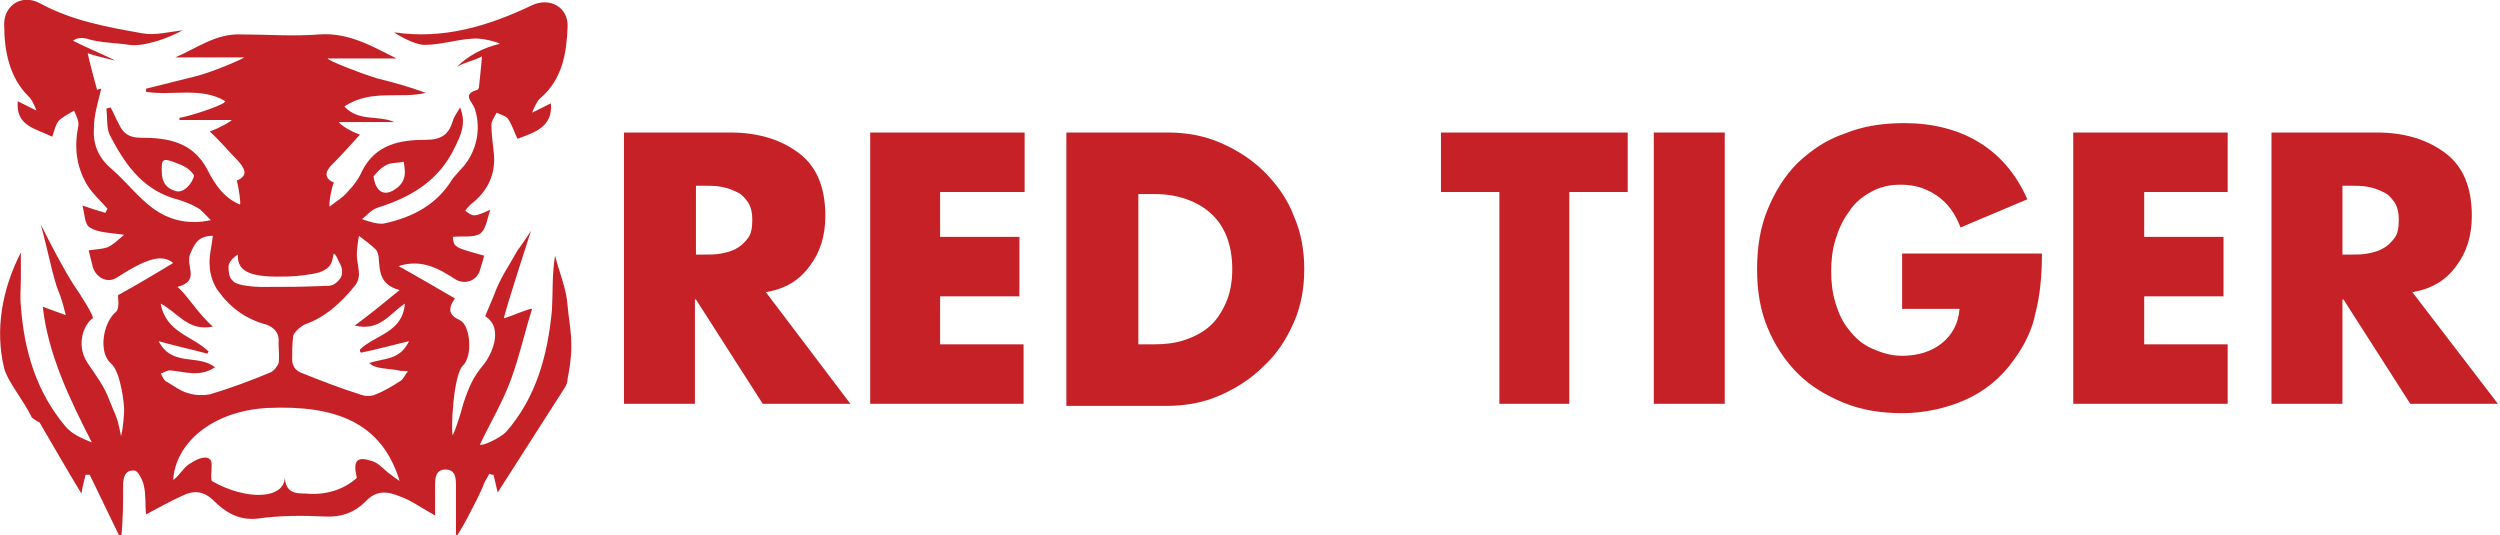
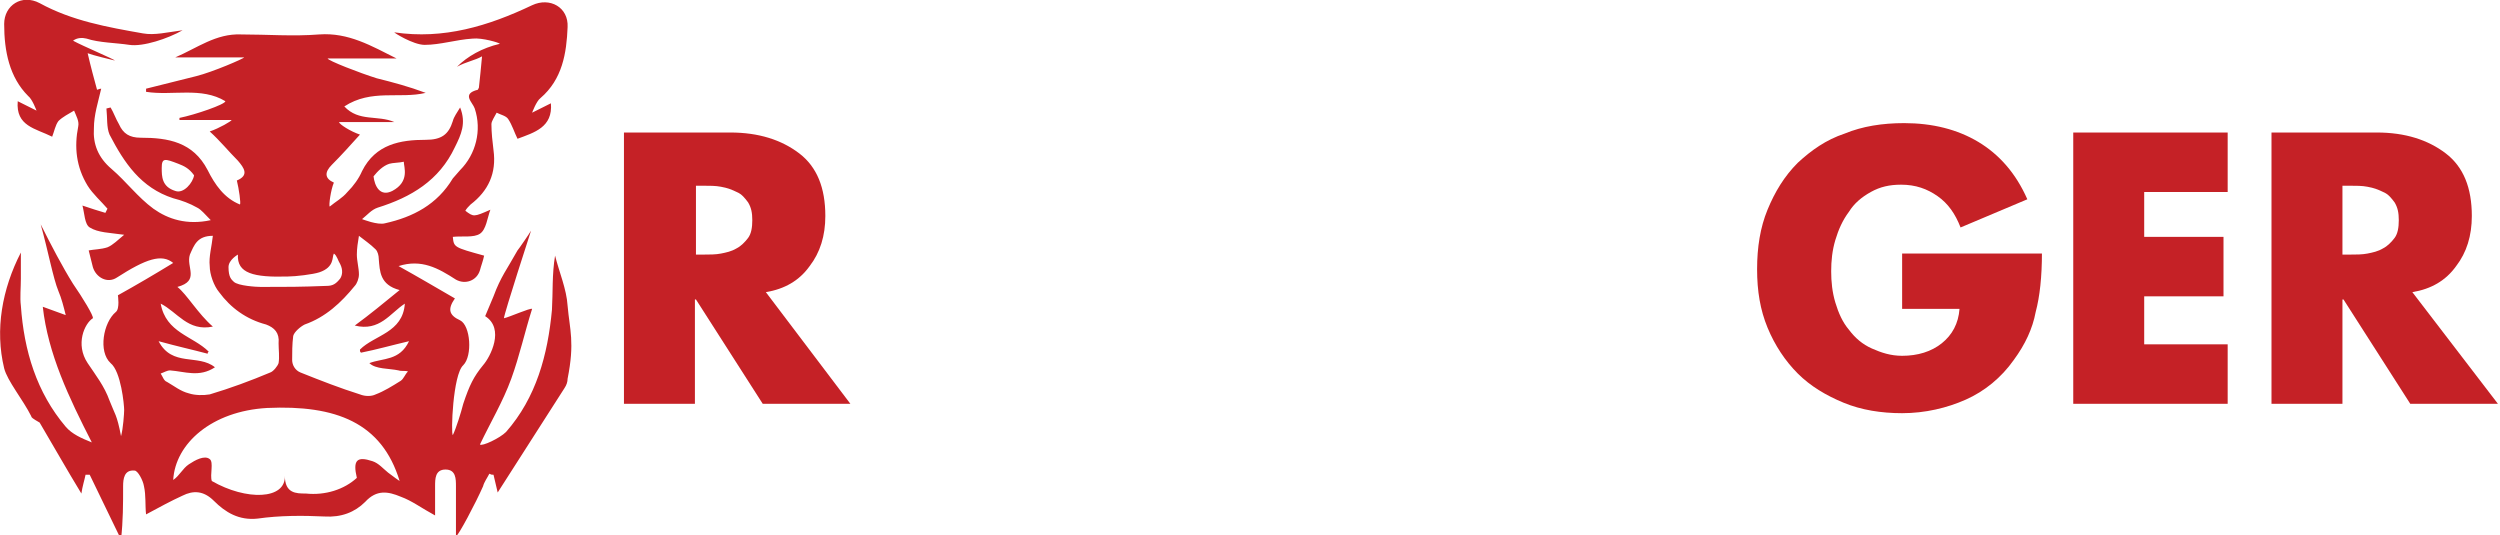
<svg xmlns="http://www.w3.org/2000/svg" id="Layer_1" x="0px" y="0px" viewBox="0 0 239.6 51.3" style="enable-background:new 0 0 239.6 51.3;" xml:space="preserve">
  <style type="text/css">
	.st0{fill:#C52126;}
</style>
  <g>
    <g>
      <path class="st0" d="M81.5,38.7h-8.4l-6.4-10h-0.1v10h-6.8v-26H70c2.7,0,4.9,0.7,6.6,2c1.7,1.3,2.5,3.3,2.5,6    c0,1.9-0.5,3.5-1.5,4.8c-1,1.4-2.4,2.2-4.2,2.5L81.5,38.7z M66.7,24.4h0.7c0.6,0,1.2,0,1.7-0.1c0.5-0.1,1-0.2,1.5-0.5    c0.4-0.2,0.8-0.6,1.1-1c0.3-0.4,0.4-1,0.4-1.7c0-0.7-0.1-1.2-0.4-1.7c-0.3-0.4-0.6-0.8-1.1-1c-0.4-0.2-0.9-0.4-1.5-0.5    c-0.5-0.1-1.1-0.1-1.7-0.1h-0.7V24.4z" />
-       <path class="st0" d="M90.1,18.4v4.3h7.6v5.7h-7.6V33h8v5.7H83.4v-26h14.8v5.7H90.1z" />
-       <path class="st0" d="M102.3,12.7h9.6c1.8,0,3.5,0.3,5.1,1c1.6,0.7,3,1.6,4.2,2.8c1.2,1.2,2.2,2.6,2.8,4.2c0.7,1.6,1,3.3,1,5.1    s-0.3,3.5-1,5.1c-0.7,1.6-1.6,3-2.9,4.2c-1.2,1.2-2.6,2.1-4.2,2.8c-1.6,0.7-3.3,1-5.1,1h-9.6V12.7z M109.1,33h1.5    c1,0,2-0.1,2.9-0.4c0.9-0.3,1.7-0.7,2.4-1.3s1.2-1.4,1.6-2.3c0.4-0.9,0.6-2,0.6-3.2c0-2.3-0.7-4.1-2-5.3s-3.2-1.9-5.4-1.9h-1.6V33    z" />
-       <path class="st0" d="M150.5,38.7h-6.8V18.4h-5.6v-5.7h17.9v5.7h-5.6V38.7z" />
-       <path class="st0" d="M165.3,38.7h-6.8v-26h6.8V38.7z" />
      <path class="st0" d="M195.7,24.2c0,2.3-0.2,4.2-0.6,5.7c-0.3,1.6-1,3.1-2.1,4.6c-1.2,1.7-2.8,3-4.6,3.8c-1.8,0.8-3.9,1.3-6.1,1.3    c-2,0-3.9-0.3-5.6-1c-1.7-0.7-3.2-1.6-4.4-2.8c-1.2-1.2-2.2-2.7-2.9-4.4c-0.7-1.7-1-3.5-1-5.6c0-2.1,0.3-4,1-5.7    c0.7-1.7,1.6-3.2,2.9-4.5c1.3-1.2,2.7-2.2,4.5-2.8c1.7-0.7,3.6-1,5.7-1c2.7,0,5.1,0.6,7.1,1.8c2,1.2,3.6,3,4.7,5.5l-6.4,2.7    c-0.5-1.3-1.2-2.3-2.2-3c-1-0.7-2.1-1.1-3.5-1.1c-1.1,0-2,0.2-2.9,0.7c-0.9,0.5-1.6,1.1-2.1,1.9c-0.6,0.8-1,1.7-1.3,2.7    c-0.3,1-0.4,2-0.4,3c0,1,0.1,2,0.4,3c0.3,1,0.7,1.9,1.3,2.6c0.6,0.8,1.3,1.4,2.2,1.8c0.9,0.4,1.8,0.7,2.9,0.7    c1.5,0,2.8-0.4,3.8-1.2c1-0.8,1.6-1.9,1.7-3.3h-5.5v-5.3H195.7z" />
      <path class="st0" d="M205.5,18.4v4.3h7.6v5.7h-7.6V33h8v5.7h-14.8v-26h14.8v5.7H205.5z" />
      <path class="st0" d="M239.4,38.7H231l-6.4-10h-0.1v10h-6.8v-26h10.1c2.7,0,4.9,0.7,6.6,2c1.7,1.3,2.5,3.3,2.5,6    c0,1.9-0.5,3.5-1.5,4.8c-1,1.4-2.4,2.2-4.2,2.5L239.4,38.7z M224.5,24.4h0.7c0.6,0,1.2,0,1.7-0.1c0.5-0.1,1-0.2,1.5-0.5    c0.4-0.2,0.8-0.6,1.1-1c0.3-0.4,0.4-1,0.4-1.7c0-0.7-0.1-1.2-0.4-1.7c-0.3-0.4-0.6-0.8-1.1-1c-0.4-0.2-0.9-0.4-1.5-0.5    c-0.5-0.1-1.1-0.1-1.7-0.1h-0.7V24.4z" />
    </g>
    <g>
      <path class="st0" d="M17.5,2.9c-1.4,0.8-3.8,1.6-5.1,1.4c-1.3-0.2-2.9-0.2-4.1-0.6C7.9,3.6,7.4,3.6,7,3.9c0.9,0.5,4,1.8,4,1.9    c-0.4-0.1-2.1-0.5-2.6-0.7c0.3,1.3,0.6,2.4,0.9,3.5c0.1,0,0.2-0.1,0.4-0.1C9.4,9.8,9,11,9,12.3c-0.1,1.5,0.4,2.8,1.7,3.9    c1.4,1.2,2.5,2.7,4,3.8c1.4,1,3.2,1.6,5.5,1.1c-0.6-0.6-0.9-1-1.3-1.2c-0.7-0.4-1.5-0.7-2.3-0.9c-3.1-1-4.7-3.4-6.1-6.1    c-0.3-0.7-0.2-1.6-0.3-2.5l0.4-0.1c0.3,0.5,0.5,1.1,0.8,1.6c0.4,0.9,1,1.3,2.1,1.3c2.6,0,5,0.4,6.4,3.1c0.7,1.4,1.6,2.7,3.1,3.3    c0.1-0.1-0.1-1.5-0.3-2.3c1.2-0.5,0.7-1.2,0.1-1.9c-0.9-0.9-1.7-1.9-2.7-2.8c0.9-0.3,2.1-1,2.1-1.1c-1.7,0-3.3,0-5,0    c0-0.1,0-0.1,0-0.2c1.5-0.3,4.4-1.3,4.4-1.6c-2.3-1.4-5.1-0.5-7.6-0.9c0-0.2,0-0.2,0-0.3c1.6-0.4,3.2-0.8,4.8-1.2    c1.6-0.4,4.6-1.7,4.6-1.8h-6.6c2.1-0.9,3.9-2.3,6.3-2.2c2.5,0,5,0.2,7.5,0c2.8-0.2,5,1.1,7.4,2.3h-6.6c0,0.2,3.1,1.4,4.7,1.9    c1.6,0.4,3.1,0.8,4.7,1.4c-2.5,0.6-5.2-0.4-7.8,1.3c1.4,1.5,3.2,0.8,4.8,1.5h-5.3c0,0.2,1.1,0.9,2,1.2c-0.9,1-1.8,2-2.7,2.9    c-0.7,0.7-0.7,1.3,0.2,1.7c-0.3,0.7-0.5,2.2-0.4,2.3c0.6-0.5,1.2-0.8,1.7-1.4c0.6-0.6,1.1-1.3,1.4-2c1.3-2.6,3.7-3,6.1-3    c1.5,0,2.2-0.5,2.6-1.8c0.1-0.4,0.4-0.8,0.7-1.3c0.6,1.5,0.1,2.6-0.5,3.8c-1.5,3.2-4.2,4.8-7.4,5.8c-0.6,0.2-1,0.7-1.5,1.1    c0,0,1.5,0.6,2.2,0.4c2.7-0.6,5-1.8,6.5-4.3c0.2-0.2,0.5-0.6,0.7-0.8c1.5-1.5,2.1-3.8,1.4-5.9c-0.2-0.6-1.3-1.4,0.3-1.8    c0,0,0.1-0.2,0.1-0.2c0.1-0.9,0.2-1.9,0.3-3c-0.7,0.4-1.5,0.5-2.4,1c1-1,2.4-1.8,4.1-2.2c0-0.1-1.7-0.6-2.6-0.5    c-1.6,0.1-3.1,0.6-4.6,0.6c-1.1,0-3-1.2-2.9-1.2c4.7,0.7,9-0.6,13.2-2.6c1.7-0.8,3.5,0.2,3.4,2.1c-0.1,2.5-0.5,5-2.6,6.8    c-0.4,0.3-0.8,1.4-0.8,1.4l1.8-0.9c0.2,2.3-1.6,2.8-3.2,3.4c-0.3-0.6-0.5-1.3-0.9-1.9c-0.2-0.3-0.7-0.4-1.1-0.6    c-0.2,0.4-0.5,0.8-0.5,1.1c0,0.8,0.1,1.7,0.2,2.5c0.3,2.2-0.5,3.9-2.2,5.2c-0.2,0.2-0.4,0.4-0.5,0.6c0.8,0.6,0.8,0.6,2.4-0.1    c-0.3,0.8-0.4,1.9-1,2.3c-0.6,0.4-1.7,0.2-2.6,0.3c0.1,1,0.1,1,3,1.8c-0.1,0.5-0.3,1-0.4,1.4c-0.3,1-1.4,1.4-2.3,0.9    c-1.7-1.1-3.3-2-5.5-1.3c1.8,1,3.5,2,5.4,3.1c-0.7,1-0.6,1.6,0.5,2.1c1,0.5,1.2,3.4,0.3,4.3c-1,0.9-1.2,6.6-1,6.7    c0.3-0.6,0.8-2.2,1-3c0.6-1.8,1-2.6,1.9-3.7c0.7-0.8,2.1-3.5,0.2-4.7c0,0,0.3-0.7,0.8-1.9c0.7-1.9,1.3-2.6,2.3-4.4    c0.1-0.1,1.2-1.7,1.3-1.9c0,0-2.6,8-2.6,8.4c0.5-0.1,2.5-1,2.7-0.9c-0.7,2.2-1.2,4.5-2,6.7c-0.8,2.2-2,4.2-3,6.3    c0.2,0.2,1.9-0.6,2.5-1.2c2.9-3.3,4-7.4,4.4-11.7c0.1-1.7,0-3.4,0.3-5.2c0.4,1.6,1.1,3.2,1.2,4.8c0.2,2.3,0.7,3.5,0,7    c0,0.3-0.1,0.6-0.3,0.9c-2.1,3.3-4.3,6.7-6.4,10l-0.4-1.7c-0.2,0-0.2,0-0.4-0.1c-0.2,0.4-0.5,0.8-0.6,1.2    c-0.7,1.6-2.4,4.8-2.6,4.8c0-1.6,0-3.2,0-4.8c0-0.7,0-1.6-1-1.6c-1,0-1,0.9-1,1.6c0,0.9,0,1.7,0,2.8c-1.3-0.7-2.2-1.4-3.3-1.8    c-1.2-0.5-2.3-0.7-3.4,0.5c-1,1-2.3,1.5-3.9,1.4c-2.1-0.1-4.3-0.1-6.4,0.2c-1.8,0.2-3.1-0.6-4.2-1.7c-1-1-2-1-3-0.5    c-1.1,0.5-2.2,1.1-3.5,1.8c-0.1-0.9,0-1.8-0.2-2.7c-0.1-0.6-0.6-1.5-0.9-1.5c-1-0.1-1.1,0.8-1.1,1.5c0,1.7,0,3.3-0.2,5.1    c-1-2.1-2-4.1-3-6.2c-0.2,0-0.2,0-0.4,0c-0.1,0.5-0.3,1.1-0.4,1.8c-1.4-2.3-2.7-4.6-4-6.8C3.1,40.1,3,40,3,39.9    c-0.8-1.6-2.3-3.4-2.6-4.6c-0.9-3.7-0.2-7.6,1.6-11.1c0,0.8,0,1.7,0,2.5c0,0.9-0.1,1.8,0,2.6c0.3,4.3,1.5,8.3,4.3,11.6    c0.6,0.7,1.5,1.1,2.5,1.5c-2.2-4.3-4.2-8.5-4.7-13l2.2,0.8c-0.2-0.8-0.4-1.6-0.7-2.3c-0.5-1.2-1-3.9-1.7-6.4c1,2,2.1,4.1,3.1,5.7    c0.9,1.3,2,3.1,1.9,3.3C8.1,31,7.2,33,8.4,34.8C9.2,36,10,37,10.5,38.4c0.5,1.3,0.7,1.3,1.1,3.4c0.2-0.7,0.3-2.2,0.3-2.5    c0-0.5-0.3-3.7-1.3-4.5c-1.2-1.1-0.7-3.9,0.5-4.9c0.4-0.3,0.2-1.6,0.2-1.6c1.8-1,3.5-2,5.3-3.1c-1.1-0.9-2.6-0.4-5.4,1.4    c-0.9,0.6-2,0-2.3-1l-0.4-1.6c0.5-0.1,1.2-0.1,1.8-0.3c0.5-0.2,1-0.7,1.6-1.2c-1.4-0.2-2.5-0.2-3.3-0.7c-0.5-0.3-0.5-1.4-0.7-2.1    c0.9,0.3,1.5,0.5,2.2,0.7l0.2-0.4c-0.6-0.7-1.4-1.4-1.9-2.2c-1.1-1.8-1.3-3.7-0.9-5.7c0.1-0.5-0.2-1-0.4-1.5    c-0.5,0.3-1.1,0.6-1.5,1c-0.3,0.4-0.4,1-0.6,1.5c-1.6-0.8-3.5-1-3.3-3.4l1.8,0.9c0,0-0.4-1.1-0.8-1.4C0.9,7.4,0.4,4.9,0.4,2.3    c0-1.8,1.7-2.9,3.4-2c3.1,1.7,6.5,2.3,9.9,2.9C14.8,3.4,16,3.1,17.5,2.9z M34.2,45.8c-0.4-1.7,0-2.1,1.5-1.6    c0.6,0.2,1,0.7,1.5,1.1c0.3,0.2,0.5,0.4,1.1,0.8c-1.7-5.6-6.1-7.3-12.7-7c-5.3,0.3-8.8,3.4-9,6.9c0.6-0.4,0.9-1.1,1.5-1.5    c0.6-0.4,1.5-0.9,2-0.5c0.4,0.3,0,1.5,0.2,2.1c3.3,1.9,7.1,1.8,7-0.5c0,1.7,1.1,1.7,2,1.7C31.2,47.5,33,46.9,34.2,45.8z     M38.3,27.8c-1.9-0.5-1.9-1.8-2-3c0-0.3-0.1-0.7-0.3-0.9c-0.5-0.5-1.1-0.9-1.6-1.3c-0.1,0.6-0.2,1.2-0.2,1.8    c0,0.6,0.2,1.3,0.2,1.9c0,0.4-0.2,0.9-0.4,1.1c-1.3,1.6-2.8,3-4.8,3.7c-0.4,0.2-1,0.7-1.1,1.1C28,33,28,33.8,28,34.5    c0,0.5,0.3,1,0.8,1.2c2,0.8,3.8,1.5,5.7,2.1c0.5,0.2,1.1,0.2,1.5,0c0.8-0.3,1.6-0.8,2.4-1.3c0.3-0.2,0.4-0.6,0.7-0.9    c-0.3-0.1-0.6,0-0.9-0.1c-0.9-0.2-2.2-0.1-2.8-0.7c1.3-0.5,2.9-0.2,3.8-2.1c-1.7,0.4-3.1,0.8-4.6,1.1c-0.1-0.1-0.1-0.1-0.1-0.3    c1.4-1.4,4.1-1.6,4.3-4.4c-1.4,0.9-2.4,2.7-4.8,2.1C35.5,30.1,36.7,29.1,38.3,27.8z M20.4,22.6c-1.5,0-1.8,0.9-2.2,1.8    c-0.4,1.2,1,2.5-1.2,3.1c0.9,0.7,2,2.6,3.4,3.8c-2.4,0.5-3.4-1.4-5-2.2c0.5,2.8,3.1,3.1,4.6,4.6c-0.1,0.1-0.1,0.1-0.1,0.2    c-1.5-0.4-2.9-0.7-4.7-1.2c1.3,2.5,3.8,1.2,5.4,2.5c-1.5,1-2.9,0.4-4.3,0.3c-0.3,0-0.6,0.2-0.9,0.3c0.2,0.3,0.3,0.7,0.6,0.8    c0.7,0.4,1.3,0.9,2.1,1.1c0.6,0.2,1.4,0.2,2,0.1c2-0.6,3.9-1.3,5.8-2.1c0.3-0.1,0.7-0.6,0.8-0.9c0.1-0.6,0-1.3,0-1.9    c0.1-1-0.4-1.5-1.2-1.8c-1.9-0.5-3.4-1.6-4.5-3.1c-0.5-0.6-0.9-1.7-0.9-2.5C20,24.6,20.3,23.6,20.4,22.6z M22.8,24.4    c0,0-0.9,0.5-0.9,1.2c0,1,0.3,1.2,0.5,1.4c0.4,0.4,2.2,0.5,2.6,0.5c2.6,0,3.7,0,6.3-0.1c0.6,0,0.9-0.2,1.3-0.7    c0.2-0.3,0.3-0.8,0-1.4c-0.2-0.3-0.3-0.8-0.6-1c-0.2,0.3,0.1,1.3-1.4,1.8c-0.6,0.2-2.3,0.4-3,0.4C24.3,26.6,22.7,26.2,22.8,24.4z     M15.5,16.1c0,0.8,0,1.8,1.3,2.2c0.8,0.3,1.7-0.8,1.8-1.5c-0.5-0.7-1-0.9-1.5-1.1C15.8,15.2,15.5,15.1,15.5,16.1z M35.8,16.9    c0.1,0.9,0.6,2,1.8,1.4c1.7-0.9,1.1-2.3,1.1-2.8c-0.4,0.1-1.1,0.1-1.4,0.2C36.7,15.9,36.2,16.4,35.8,16.9z" />
    </g>
  </g>
</svg>